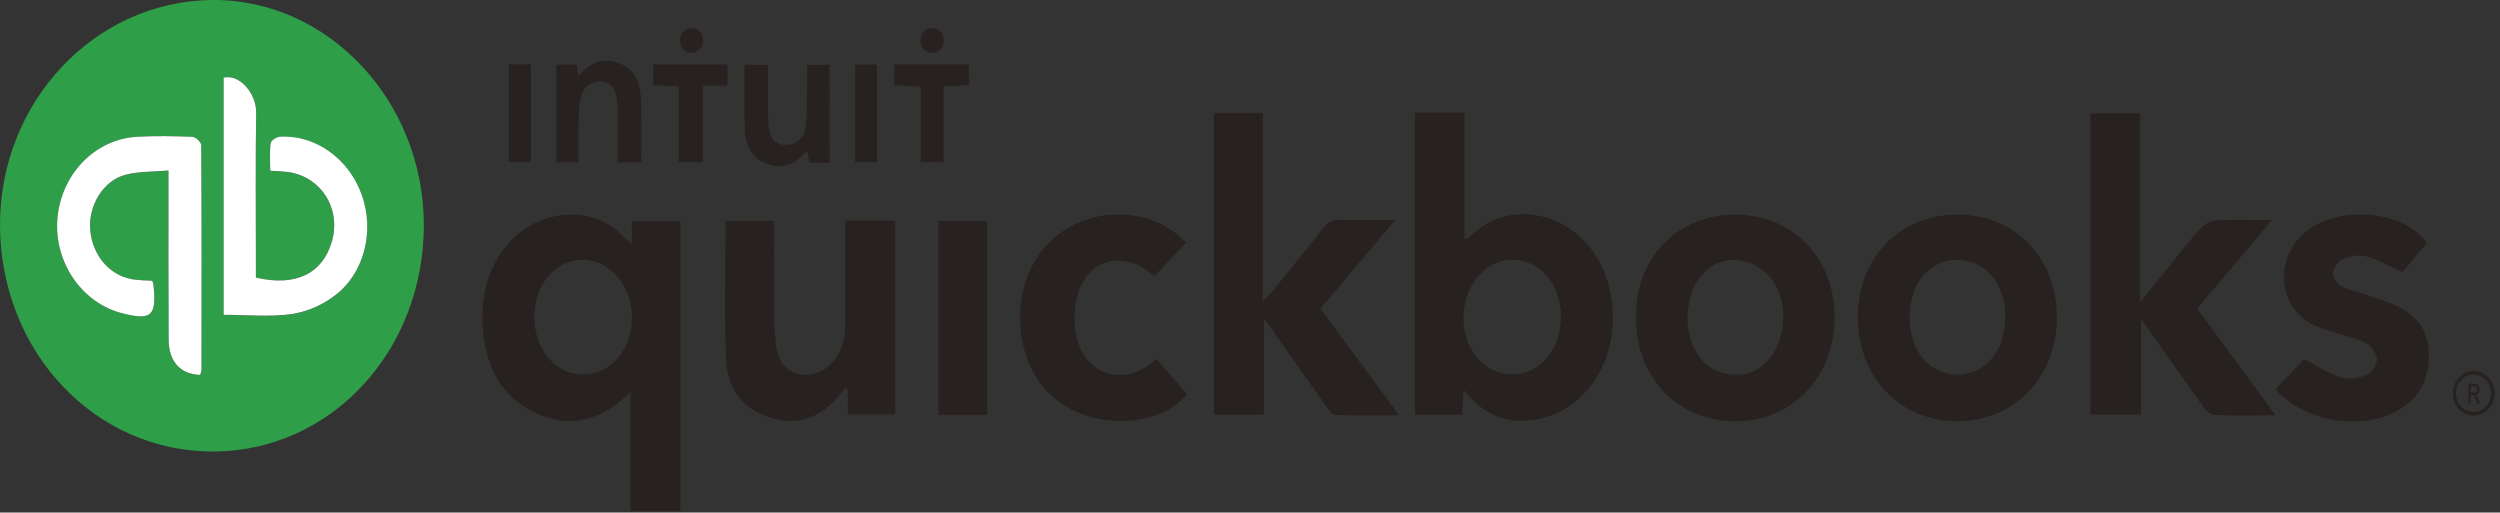
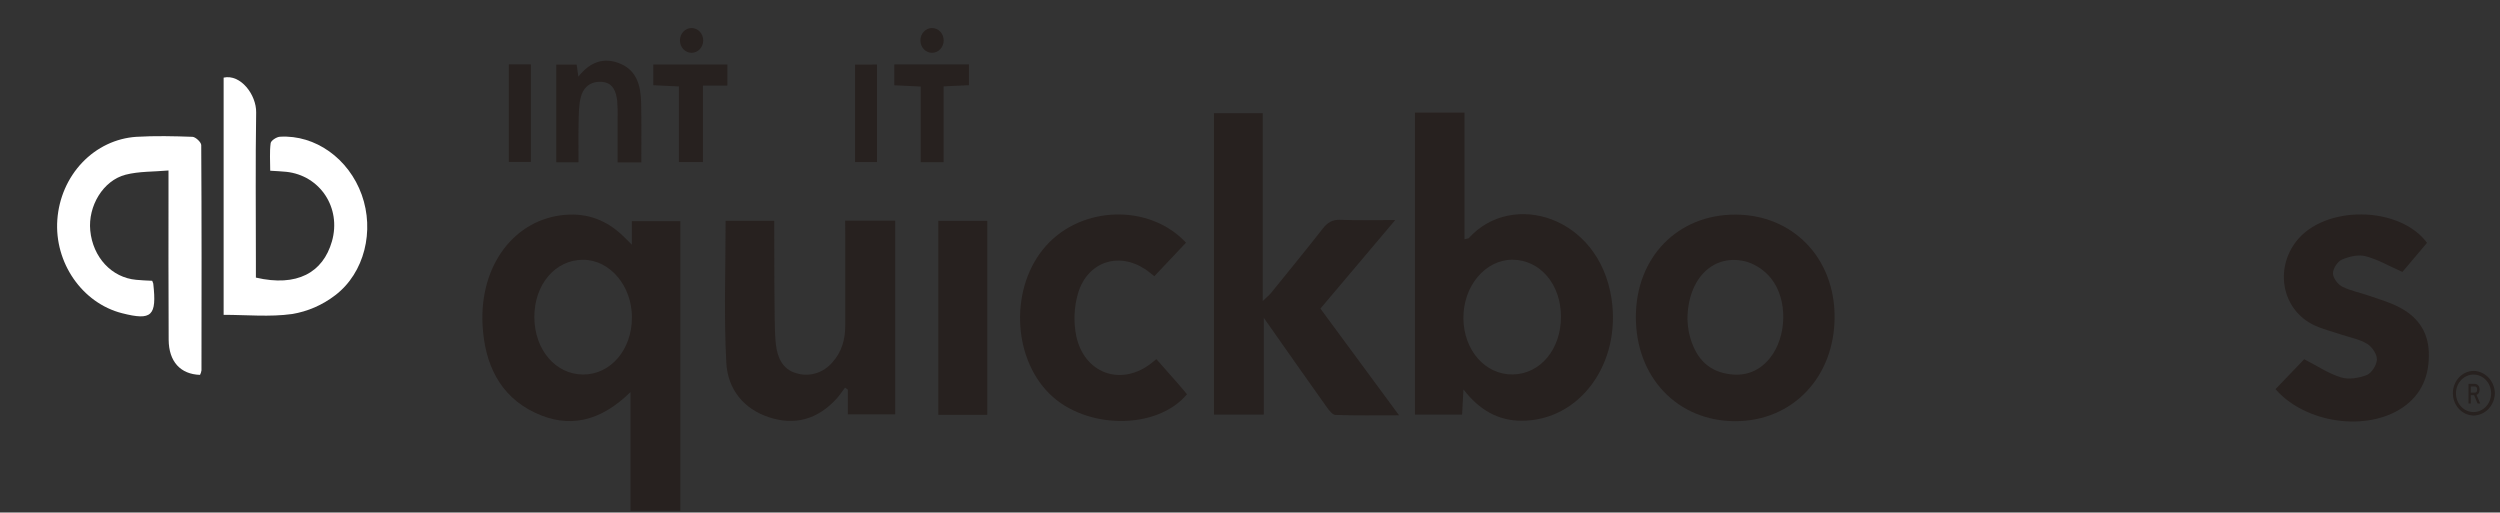
<svg xmlns="http://www.w3.org/2000/svg" width="239" height="49" viewBox="0 0 239 49" fill="none">
  <rect x="0" y="0" width="239" height="49" fill="#333333" stroke="none" />
-   <path d="M20.391 43.166C9.122 43.192 0.107 33.697 0.001 21.688C-0.102 9.846 8.973 0.124 20.244 0.001C31.311 -0.12 40.491 9.602 40.519 21.479C40.545 33.536 31.637 43.138 20.391 43.166ZM14.552 26.843C14.02 26.815 13.519 26.802 13.02 26.756C10.681 26.547 8.881 24.607 8.631 22.04C8.407 19.712 9.854 17.265 12.011 16.709C13.297 16.378 14.669 16.433 16.112 16.305V17.921C16.112 22.771 16.096 27.631 16.127 32.486C16.141 34.575 17.252 35.777 19.126 35.843C19.194 35.709 19.241 35.564 19.264 35.413C19.274 28.234 19.285 21.056 19.241 13.879C19.241 13.6 18.703 13.097 18.403 13.085C16.614 13.014 14.818 12.971 13.038 13.085C11.094 13.212 9.258 14.083 7.869 15.54C6.481 16.996 5.633 18.938 5.484 21.008C5.186 25.116 7.862 28.975 11.674 29.949C14.524 30.673 15.002 30.219 14.654 27.111C14.627 27.019 14.593 26.929 14.552 26.843ZM21.379 7.42V30.11C23.601 30.11 25.794 30.331 27.924 30.034C29.413 29.79 30.827 29.174 32.05 28.236C34.863 26.086 35.811 22.056 34.584 18.638C33.342 15.174 30.148 12.883 26.763 13.084C26.438 13.102 25.908 13.445 25.874 13.698C25.762 14.54 25.832 15.41 25.832 16.333C26.443 16.374 26.903 16.388 27.361 16.437C30.591 16.783 32.651 19.873 31.733 23.086C30.876 26.062 28.385 27.448 24.463 26.538V25.068C24.463 20.294 24.412 15.521 24.489 10.749C24.517 9.067 22.998 7.059 21.379 7.42Z" fill="#2E9E48" />
  <path d="M140.005 22.872C140.28 22.801 140.374 22.808 140.417 22.761C144.547 18.183 152.857 20.657 154.059 28.534C155.006 34.75 151.038 40.208 145.484 40.224C143.244 40.224 141.447 39.226 139.906 37.229C139.856 38.145 139.818 38.859 139.776 39.636H135.27V10.763H140.005V22.872ZM139.901 30.427C139.924 33.483 141.994 35.838 144.625 35.797C147.257 35.755 149.227 33.391 149.229 30.288C149.231 27.186 147.243 24.843 144.593 24.829C141.998 24.824 139.874 27.354 139.901 30.427Z" fill="#27211F" />
  <path d="M60.274 37.482C57.398 40.307 54.378 41.008 51.099 39.434C47.781 37.84 46.331 34.813 46.133 31.073C45.83 25.349 49.205 20.921 54.053 20.537C56.198 20.363 58.033 21.067 59.609 22.601L60.407 23.391V21.14H65.04V48.834H60.274V37.482ZM60.415 30.368C60.415 27.344 58.341 24.87 55.784 24.836C53.102 24.801 51.056 27.202 51.084 30.354C51.11 33.448 53.118 35.795 55.745 35.803C58.372 35.812 60.418 33.42 60.41 30.368H60.415Z" fill="#27211F" />
-   <path d="M217.555 39.709C215.414 39.709 213.552 39.752 211.703 39.673C211.335 39.657 210.89 39.248 210.641 38.897C208.7 36.198 206.796 33.468 204.682 30.465V39.631H199.839V10.84H204.595V28.89C205.472 27.815 206.119 27.025 206.762 26.228C207.957 24.751 209.11 23.232 210.366 21.817C210.789 21.382 211.341 21.118 211.927 21.07C213.585 20.975 215.25 21.035 217.199 21.035L210.046 29.502L217.555 39.709Z" fill="#27211F" />
  <path d="M116.057 10.82H120.719V28.778C121.109 28.401 121.334 28.226 121.511 28.007C123.164 25.967 124.829 23.935 126.448 21.864C126.91 21.271 127.376 20.987 128.124 21.015C129.78 21.079 131.44 21.036 133.384 21.036L126.232 29.502L133.749 39.702C131.577 39.702 129.621 39.735 127.67 39.668C127.381 39.657 127.053 39.224 126.833 38.916C124.882 36.181 122.961 33.432 120.819 30.384V39.638H116.057V10.82Z" fill="#27211F" />
-   <path d="M187.164 40.265C181.65 40.281 177.636 36.099 177.613 30.321C177.591 24.659 181.624 20.509 187.143 20.516C192.662 20.523 196.659 24.673 196.636 30.356C196.613 36.039 192.601 40.249 187.164 40.265ZM187.089 35.803C189.768 35.824 191.641 33.623 191.714 30.394C191.776 27.2 189.805 24.822 187.107 24.836C184.434 24.852 182.542 27.126 182.555 30.313C182.558 33.538 184.415 35.782 187.089 35.803Z" fill="#27211F" />
  <path d="M165.901 40.265C160.374 40.265 156.383 36.084 156.388 30.299C156.388 24.6 160.392 20.497 165.919 20.516C171.384 20.533 175.374 24.636 175.388 30.252C175.403 36.021 171.386 40.265 165.901 40.265ZM161.32 30.546C161.337 30.953 161.381 31.359 161.454 31.759C161.889 33.7 162.856 35.202 164.778 35.664C166.478 36.075 168.029 35.696 169.217 34.217C170.833 32.19 170.937 28.634 169.313 26.614C168.71 25.87 167.921 25.324 167.038 25.04C163.892 24.136 161.327 26.552 161.32 30.546Z" fill="#27211F" />
-   <path d="M80.796 21.094H85.58V39.607H81.054V37.255L80.786 37.055C80.507 37.421 80.253 37.814 79.944 38.148C78.14 40.104 75.981 40.696 73.528 39.894C71.122 39.109 69.573 37.239 69.435 34.684C69.194 30.196 69.368 25.677 69.368 21.106H74.016C74.016 24.141 74.004 27.113 74.024 30.085C74.022 31.038 74.073 31.989 74.176 32.935C74.323 34.199 74.827 35.292 76.065 35.659C76.685 35.865 77.347 35.876 77.972 35.691C78.598 35.507 79.16 35.135 79.593 34.62C80.472 33.64 80.811 32.436 80.806 31.097C80.806 28.196 80.806 25.293 80.806 22.392L80.796 21.094Z" fill="#27211F" />
+   <path d="M80.796 21.094H85.58V39.607H81.054V37.255L80.786 37.055C80.507 37.421 80.253 37.814 79.944 38.148C78.14 40.104 75.981 40.696 73.528 39.894C71.122 39.109 69.573 37.239 69.435 34.684C69.194 30.196 69.368 25.677 69.368 21.106H74.016C74.022 31.038 74.073 31.989 74.176 32.935C74.323 34.199 74.827 35.292 76.065 35.659C76.685 35.865 77.347 35.876 77.972 35.691C78.598 35.507 79.16 35.135 79.593 34.62C80.472 33.64 80.811 32.436 80.806 31.097C80.806 28.196 80.806 25.293 80.806 22.392L80.796 21.094Z" fill="#27211F" />
  <path d="M217.538 37.203L220.282 34.34C221.485 34.958 222.581 35.701 223.779 36.072C224.533 36.306 225.495 36.153 226.256 35.857C226.713 35.684 227.217 34.896 227.232 34.373C227.246 33.849 226.757 33.148 226.303 32.871C225.578 32.429 224.699 32.275 223.886 32.005C222.997 31.703 222.074 31.485 221.227 31.085C218.219 29.665 217.41 25.816 219.508 23.09C222.221 19.562 229.408 19.669 232.025 23.215L229.667 25.998C228.384 25.43 227.293 24.785 226.126 24.489C225.435 24.316 224.572 24.524 223.884 24.82C223.48 24.993 223.033 25.671 223.033 26.123C223.033 26.575 223.494 27.184 223.904 27.394C224.699 27.803 225.604 27.96 226.453 28.26C227.412 28.594 228.404 28.882 229.303 29.339C230.993 30.193 232.118 31.568 232.193 33.657C232.273 35.886 231.515 37.712 229.709 38.95C226.284 41.294 220.412 40.492 217.538 37.203Z" fill="#27211F" />
  <path d="M113.384 23.199L110.356 26.408C110.061 26.18 109.767 25.92 109.447 25.716C106.927 24.061 103.987 25.023 103.073 27.997C102.677 29.332 102.614 30.755 102.889 32.124C103.648 35.645 107.02 36.901 109.85 34.887C110.073 34.727 110.281 34.541 110.551 34.333C111.294 35.173 112.014 35.982 112.723 36.794C112.981 37.092 113.231 37.398 113.477 37.691C110.601 41.133 103.788 41.077 100.329 37.644C96.71 34.056 96.562 27.323 100.015 23.481C103.468 19.64 109.912 19.48 113.384 23.199Z" fill="#27211F" />
  <path d="M94.385 21.112V39.659H89.703V21.112H94.385Z" fill="#27211F" />
-   <path d="M79.314 15.559H77.371C77.313 15.212 77.254 14.866 77.191 14.495C77.084 14.536 76.983 14.594 76.894 14.668C75.858 15.889 74.588 16.163 73.184 15.607C71.779 15.051 71.233 13.762 71.201 12.261C71.15 10.277 71.188 8.291 71.188 6.198H73.426C73.426 7.646 73.426 9.122 73.426 10.598C73.426 11.052 73.426 11.511 73.465 11.963C73.558 12.94 73.86 13.754 74.949 13.849C75.969 13.937 76.864 13.29 77.024 12.117C77.183 10.944 77.131 9.725 77.157 8.526C77.171 7.783 77.157 7.04 77.157 6.198H79.311L79.314 15.559Z" fill="#27211F" />
  <path d="M61.311 15.524H59.044C59.044 14.066 59.044 12.668 59.044 11.268C59.06 10.73 59.047 10.191 59.005 9.654C58.903 8.731 58.591 7.922 57.575 7.83C56.559 7.738 55.798 8.248 55.528 9.28C55.333 10.021 55.335 10.83 55.317 11.611C55.285 12.886 55.307 14.163 55.307 15.512H53.178V6.178H55.129C55.177 6.524 55.226 6.858 55.291 7.33C56.445 5.868 57.791 5.443 59.329 6.1C60.901 6.77 61.268 8.253 61.294 9.865C61.333 11.722 61.311 13.579 61.311 15.524Z" fill="#27211F" />
  <path d="M64.903 8.263L62.455 8.146V6.162H69.536V8.182H67.201V15.496H64.903V8.263Z" fill="#27211F" />
  <path d="M85.495 8.154V6.159H92.633V8.145L90.207 8.258V15.507H88.019V8.274L85.495 8.154Z" fill="#27211F" />
  <path d="M48.641 6.155H50.754V15.479H48.641V6.155Z" fill="#27211F" />
  <path d="M83.841 6.171V15.496H81.744V6.178L83.841 6.171Z" fill="#27211F" />
  <path d="M238.511 37.596C238.496 38.158 238.278 38.693 237.903 39.089C237.528 39.485 237.025 39.712 236.497 39.725C235.966 39.725 235.457 39.5 235.081 39.1C234.706 38.7 234.495 38.157 234.495 37.591C234.495 37.025 234.706 36.482 235.081 36.082C235.457 35.682 235.966 35.457 236.497 35.457C237.026 35.472 237.529 35.702 237.904 36.099C238.278 36.497 238.496 37.033 238.511 37.596ZM236.501 35.81C236.055 35.802 235.624 35.982 235.303 36.312C234.982 36.642 234.798 37.094 234.79 37.569C234.782 38.044 234.951 38.503 235.261 38.845C235.57 39.187 235.995 39.384 236.44 39.392C236.886 39.401 237.317 39.22 237.638 38.89C237.959 38.56 238.143 38.108 238.151 37.633C238.159 37.158 237.99 36.699 237.68 36.357C237.371 36.016 236.946 35.819 236.501 35.81Z" fill="#27211F" />
  <path d="M14.552 26.843C14.592 26.928 14.625 27.016 14.651 27.107C14.999 30.214 14.521 30.668 11.671 29.944C7.859 28.977 5.184 25.111 5.481 21.003C5.63 18.933 6.478 16.991 7.866 15.535C9.255 14.078 11.091 13.207 13.035 13.08C14.823 12.973 16.611 13.016 18.4 13.08C18.7 13.092 19.237 13.6 19.238 13.873C19.282 21.051 19.271 28.229 19.261 35.408C19.238 35.559 19.191 35.704 19.123 35.838C17.249 35.777 16.139 34.57 16.124 32.481C16.093 27.631 16.111 22.771 16.109 17.916V16.298C14.666 16.427 13.294 16.371 12.008 16.702C9.851 17.258 8.404 19.705 8.628 22.033C8.875 24.6 10.675 26.537 13.017 26.75C13.52 26.802 14.02 26.816 14.552 26.843Z" fill="white" />
  <path d="M21.379 7.42C23.005 7.059 24.517 9.067 24.489 10.749C24.413 15.521 24.463 20.294 24.463 25.068V26.538C28.387 27.449 30.876 26.069 31.733 23.074C32.651 19.861 30.595 16.768 27.362 16.425C26.903 16.376 26.443 16.362 25.832 16.321C25.832 15.398 25.762 14.528 25.874 13.686C25.908 13.433 26.443 13.09 26.763 13.071C30.148 12.87 33.342 15.164 34.584 18.626C35.811 22.044 34.864 26.074 32.05 28.224C30.827 29.162 29.413 29.778 27.924 30.021C25.794 30.319 23.602 30.098 21.379 30.098V7.42Z" fill="white" />
  <path d="M66.114 5.05C66.729 5.05 67.227 4.519 67.227 3.864C67.227 3.21 66.729 2.679 66.114 2.679C65.5 2.679 65.002 3.21 65.002 3.864C65.002 4.519 65.5 5.05 66.114 5.05Z" fill="#27211F" />
  <path d="M89.104 5.05C89.718 5.05 90.216 4.519 90.216 3.864C90.216 3.21 89.718 2.679 89.104 2.679C88.489 2.679 87.991 3.21 87.991 3.864C87.991 4.519 88.489 5.05 89.104 5.05Z" fill="#27211F" />
  <path d="M235.99 36.7H236.207V38.574H235.99V36.7ZM236.085 37.53H236.608C236.647 37.531 236.685 37.519 236.717 37.496C236.75 37.469 236.775 37.434 236.79 37.394C236.808 37.345 236.817 37.293 236.816 37.241C236.817 37.189 236.808 37.137 236.79 37.089C236.775 37.047 236.75 37.011 236.717 36.984C236.685 36.962 236.647 36.949 236.608 36.95H236.085V36.7H236.6C236.682 36.698 236.763 36.721 236.833 36.766C236.904 36.81 236.961 36.877 236.995 36.957C237.032 37.046 237.051 37.143 237.051 37.24C237.051 37.338 237.032 37.434 236.995 37.523C236.96 37.602 236.903 37.669 236.833 37.714C236.763 37.76 236.682 37.783 236.6 37.782H236.085V37.53ZM236.503 37.723L236.717 37.664L237.109 38.574H236.854L236.503 37.723Z" fill="#27211F" />
</svg>